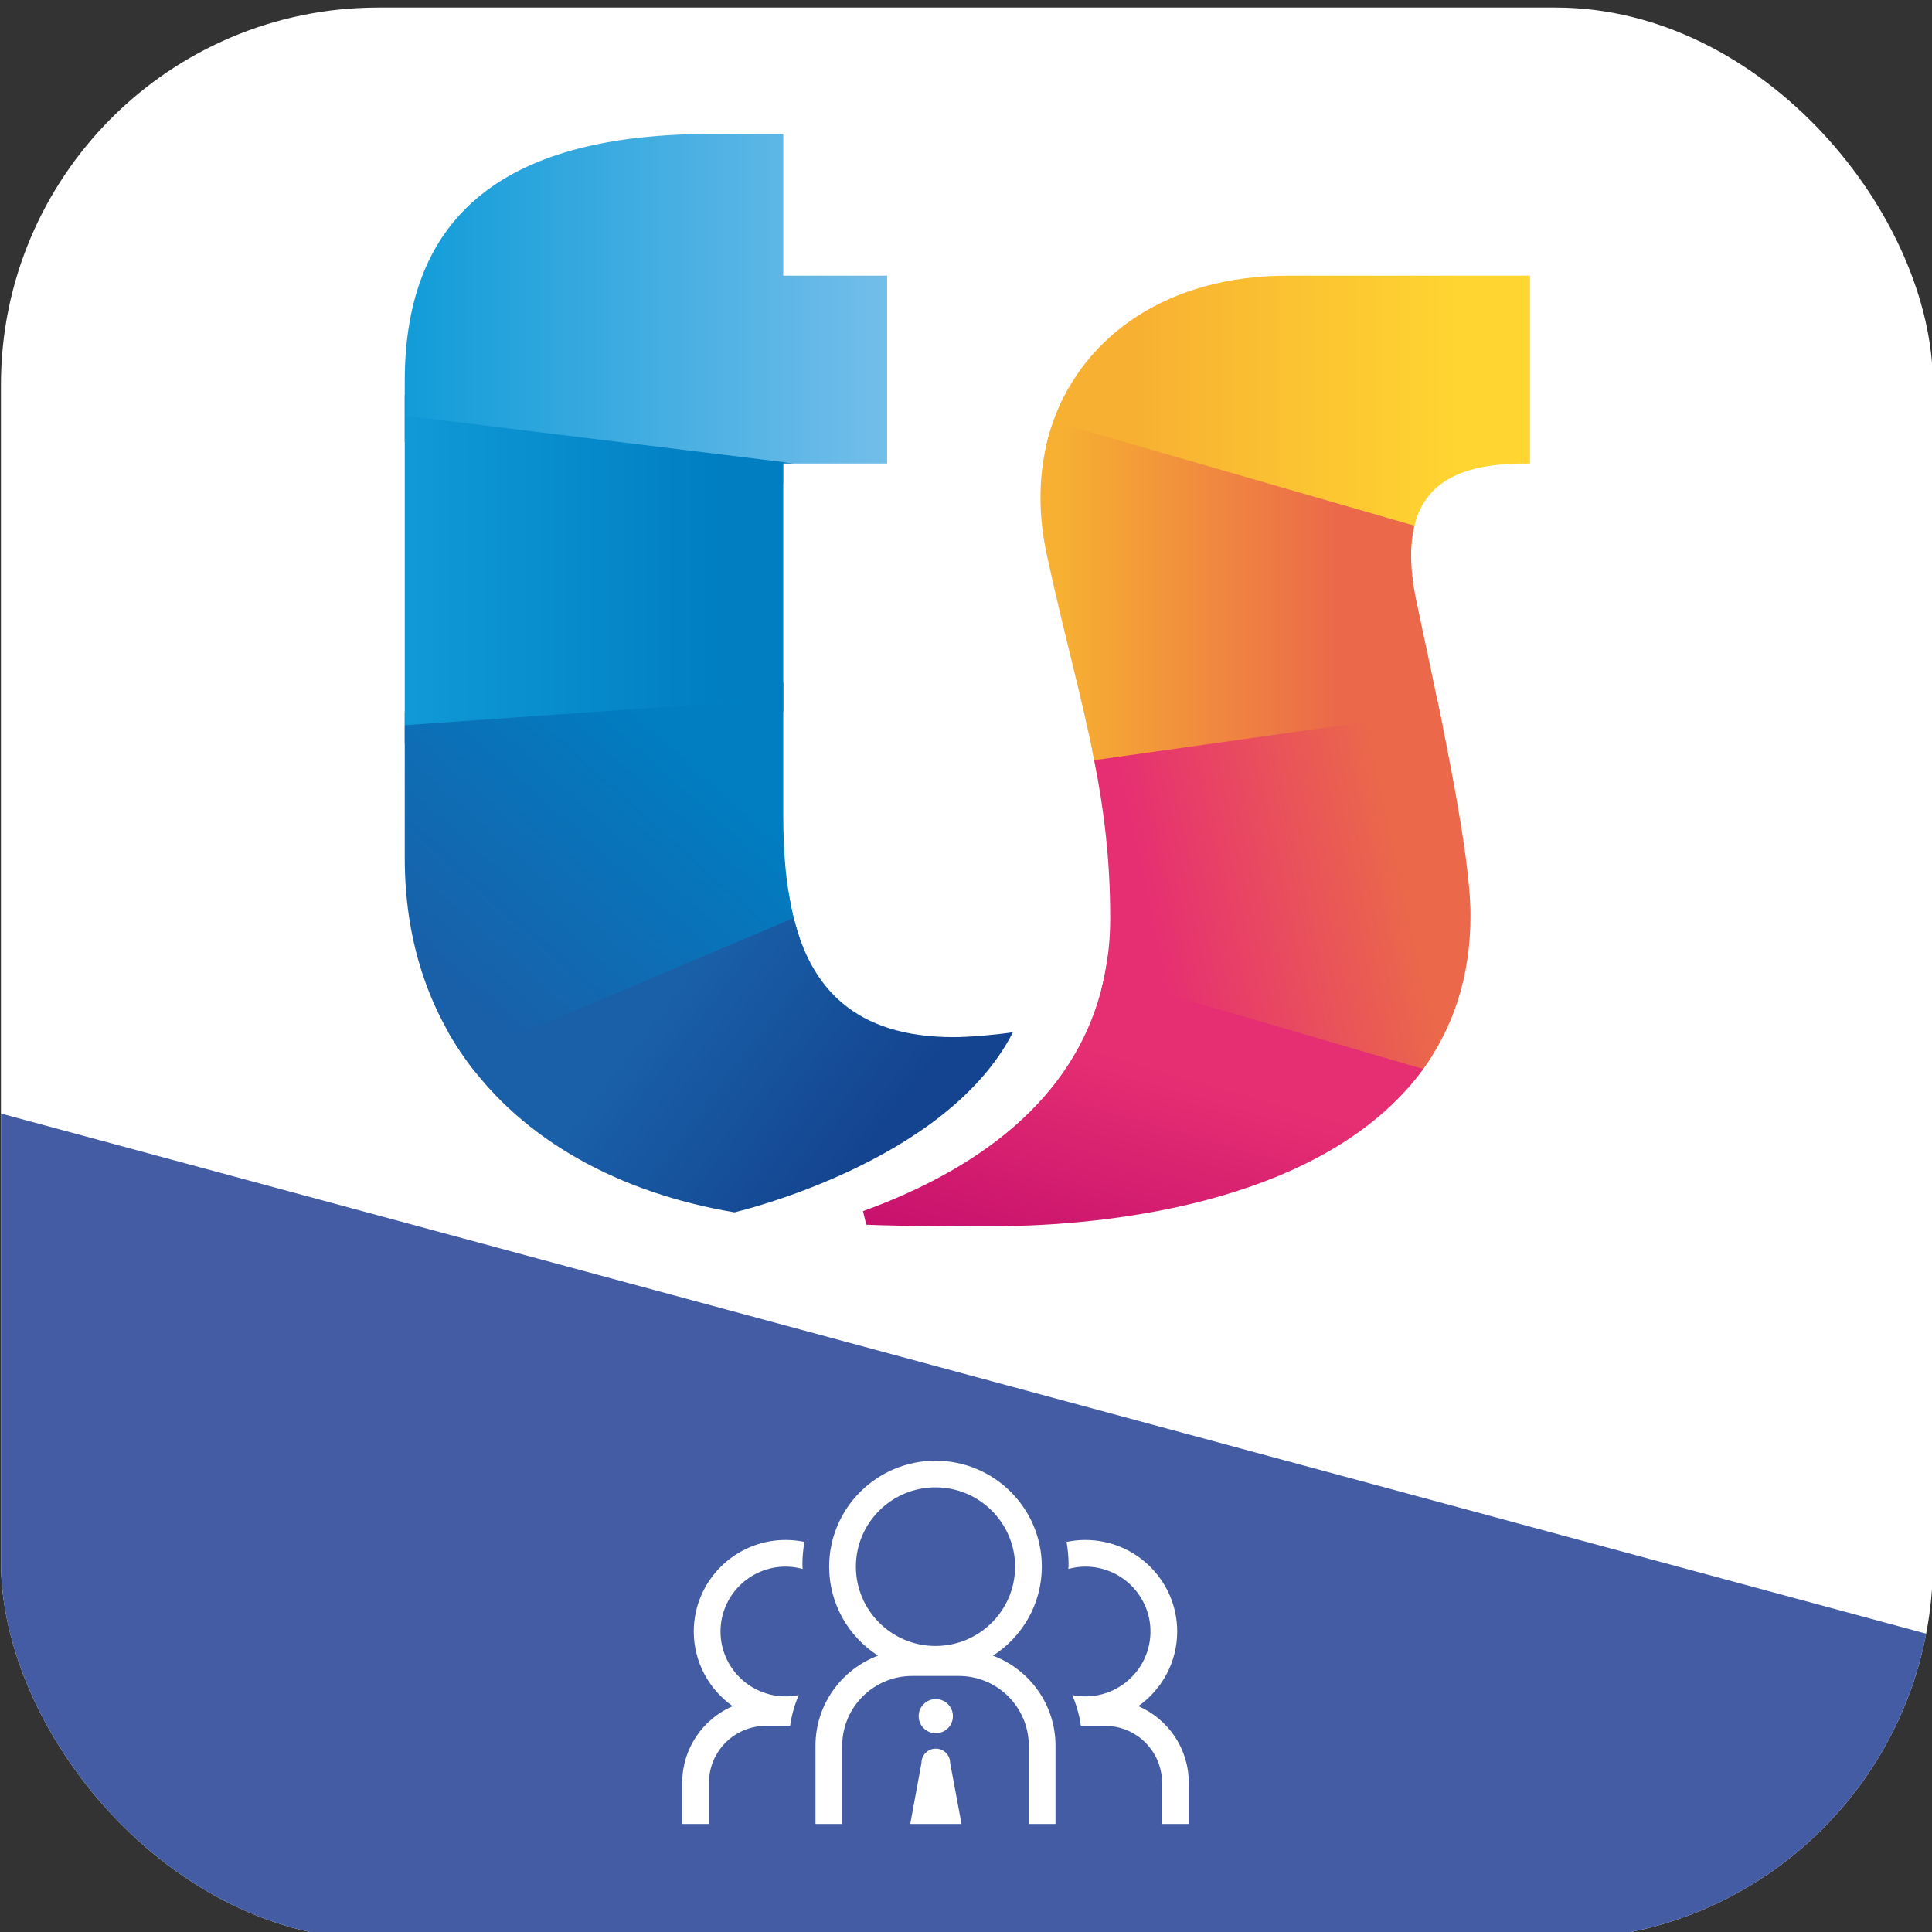
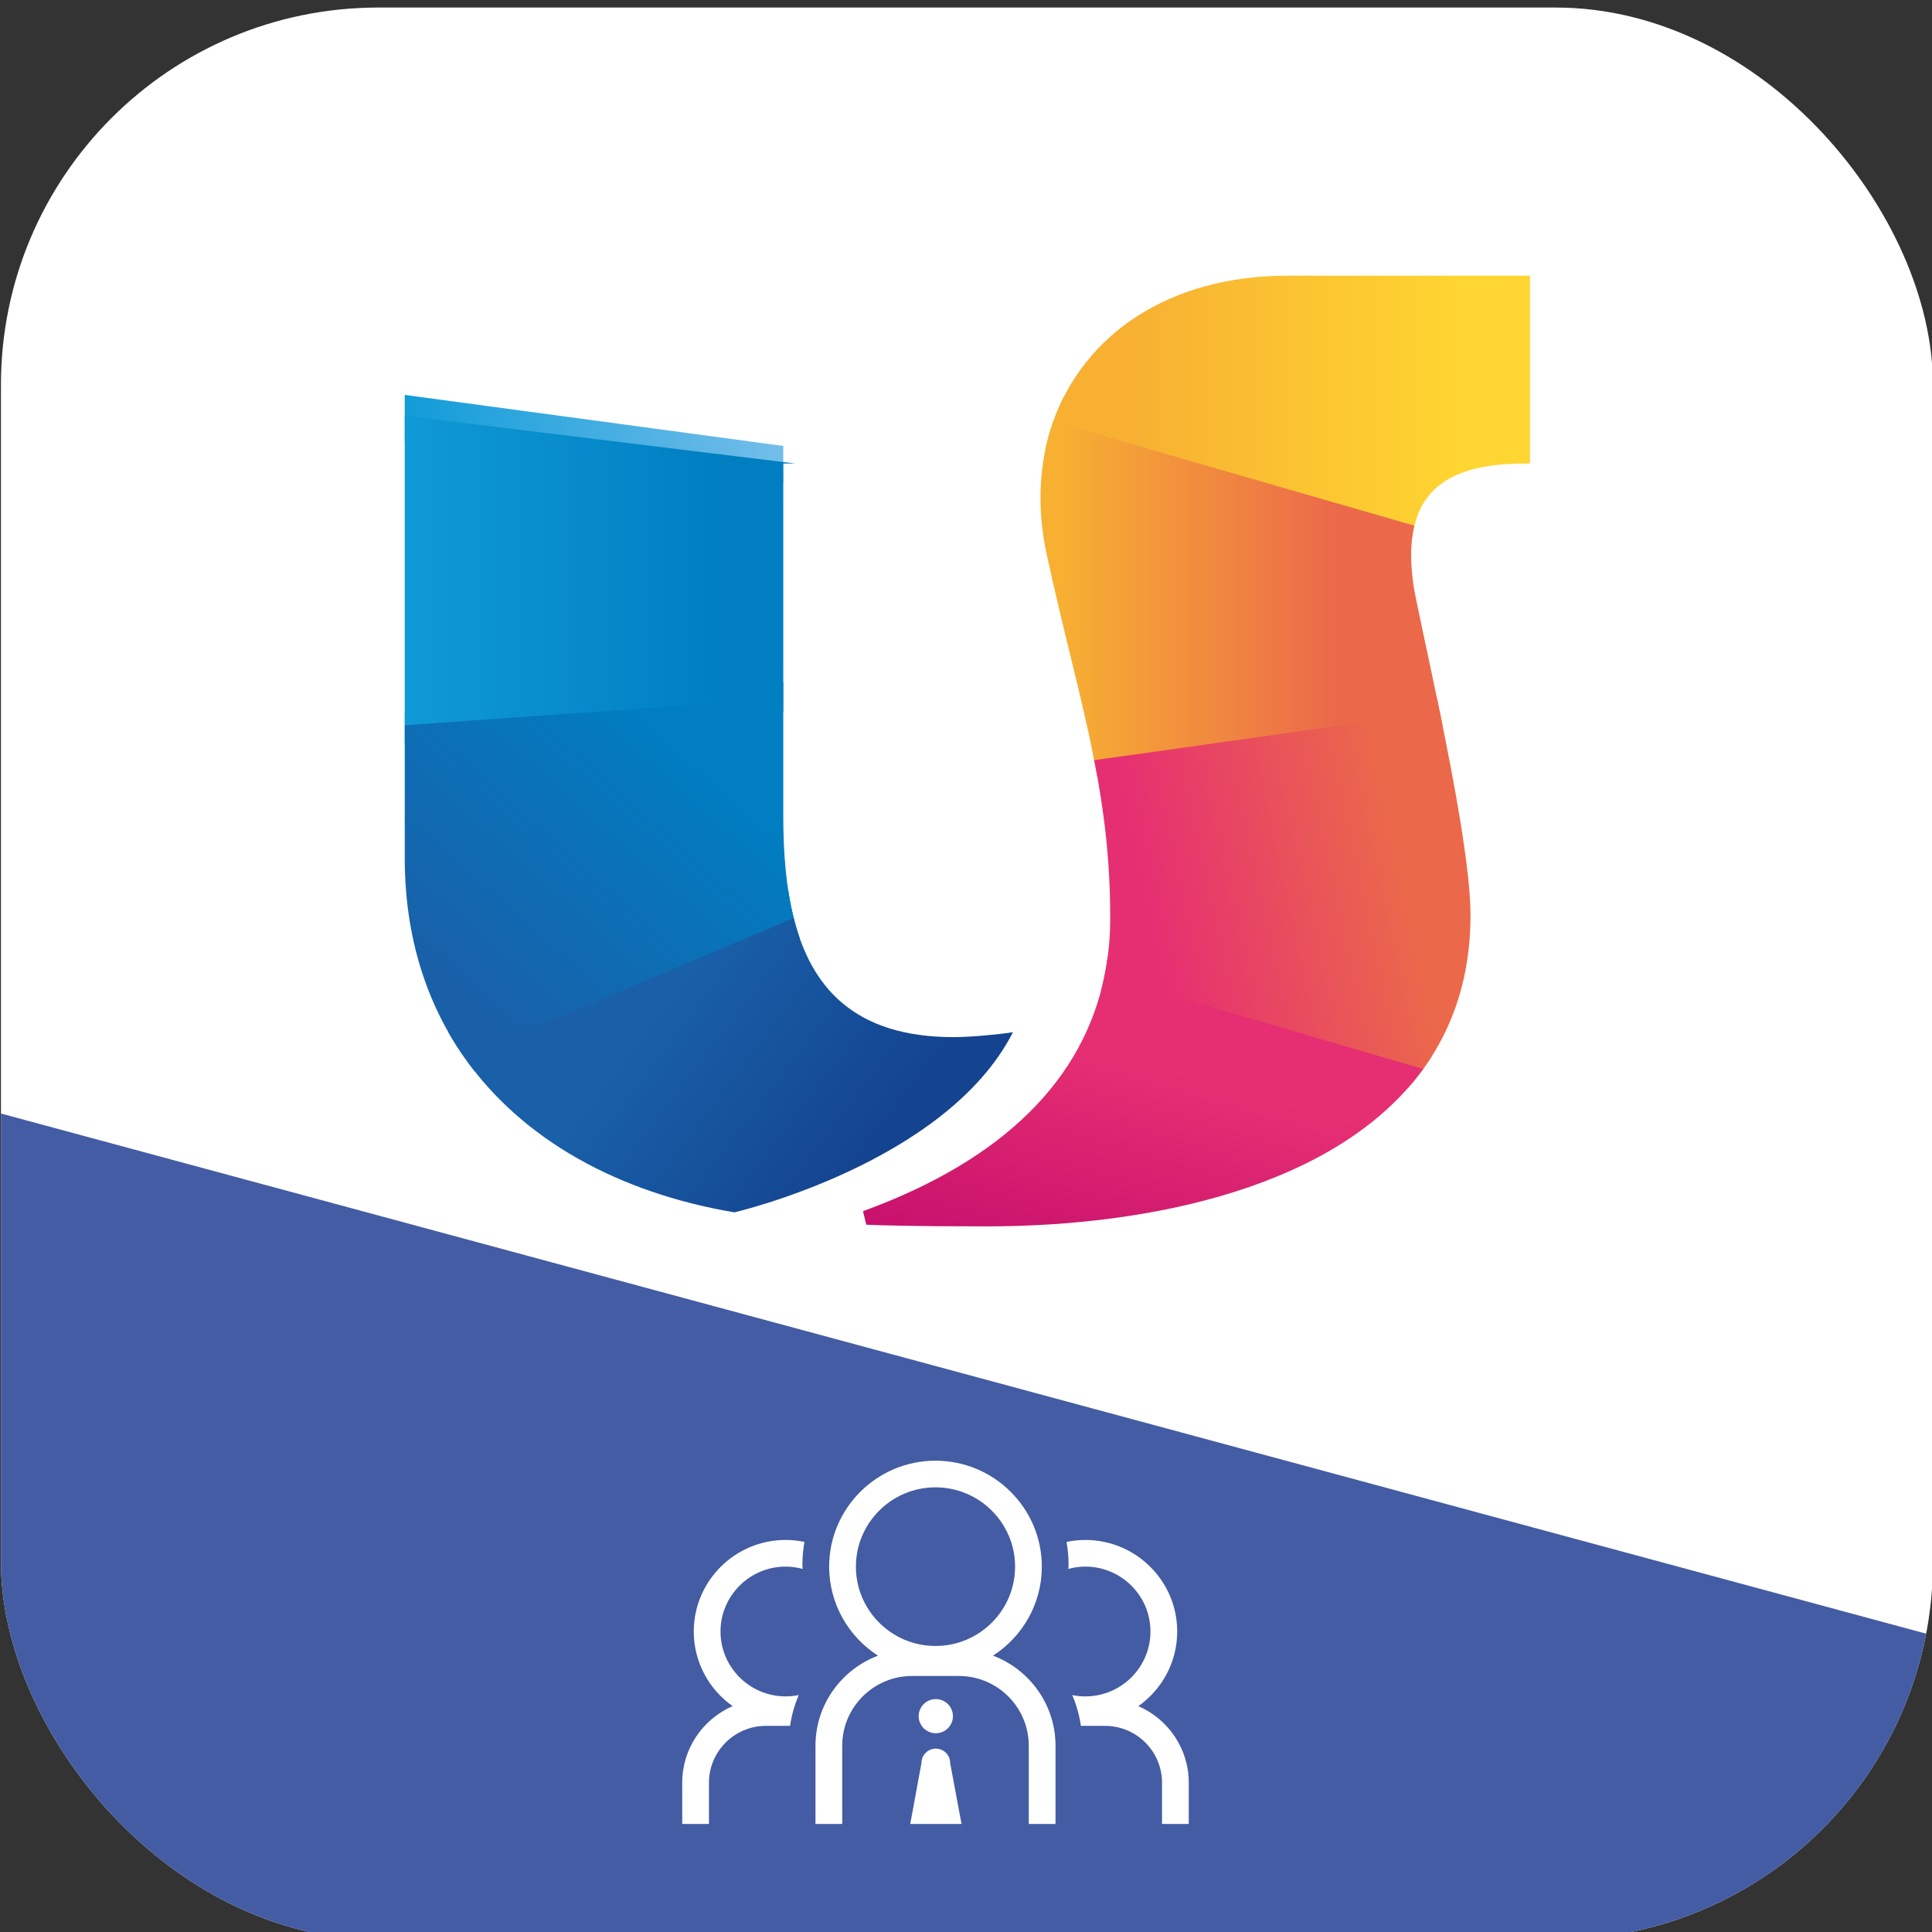
<svg xmlns="http://www.w3.org/2000/svg" id="Livello_1" viewBox="0 0 1024 1024">
  <rect x="0" y="0" width="1024" height="1024" fill="#333333" stroke="none" />
  <defs>
    <style>      .st0 {        fill: none;      }      .st1 {        fill-rule: evenodd;      }      .st1, .st2 {        fill: #fff;      }      .st3 {        fill: url(#Sfumatura_senza_nome_12);      }      .st4 {        fill: url(#Sfumatura_senza_nome_13);      }      .st5 {        fill: url(#Sfumatura_senza_nome_14);      }      .st6 {        fill: url(#Sfumatura_senza_nome_10);      }      .st7 {        fill: url(#Sfumatura_senza_nome_11);      }      .st8 {        fill: #435ca3;      }      .st9 {        fill: url(#Sfumatura_senza_nome);      }      .st10 {        fill: url(#Sfumatura_senza_nome_8);      }      .st11 {        fill: url(#Sfumatura_senza_nome_9);      }      .st12 {        fill: url(#Sfumatura_senza_nome_6);      }      .st13 {        fill: url(#Sfumatura_senza_nome_7);      }      .st14 {        fill: url(#Sfumatura_senza_nome_5);      }      .st15 {        fill: url(#Sfumatura_senza_nome_3);      }      .st16 {        fill: url(#Sfumatura_senza_nome_4);      }      .st17 {        fill: url(#Sfumatura_senza_nome_2);      }      .st18 {        clip-path: url(#clippath);      }    </style>
    <clipPath id="clippath">
      <rect class="st0" x=".5" y="4" width="1024" height="1024" rx="200" ry="200" />
    </clipPath>
    <linearGradient id="Sfumatura_senza_nome" data-name="Sfumatura senza nome" x1="583.73" y1="361.69" x2="759.11" y2="361.69" gradientTransform="translate(0 180)" gradientUnits="userSpaceOnUse">
      <stop offset=".11" stop-color="#e62f72" />
      <stop offset=".86" stop-color="#eb694a" />
    </linearGradient>
    <linearGradient id="Sfumatura_senza_nome_2" data-name="Sfumatura senza nome 2" x1="214.53" y1="52.715" x2="415.15" y2="52.715" gradientTransform="translate(0 180)" gradientUnits="userSpaceOnUse">
      <stop offset="0" stop-color="#119cd8" />
      <stop offset="1" stop-color="#73beea" />
    </linearGradient>
    <linearGradient id="Sfumatura_senza_nome_3" data-name="Sfumatura senza nome 3" x1="214.53" y1="198.08" x2="415.15" y2="198.08" gradientTransform="translate(0 180)" gradientUnits="userSpaceOnUse">
      <stop offset="0" stop-color="#119cd8" />
      <stop offset="1" stop-color="#007ec2" />
    </linearGradient>
    <linearGradient id="Sfumatura_senza_nome_4" data-name="Sfumatura senza nome 4" x1="284.072" y1="394.421" x2="370.752" y2="297.471" gradientTransform="translate(0 180)" gradientUnits="userSpaceOnUse">
      <stop offset="0" stop-color="#1960a9" />
      <stop offset="1" stop-color="#007ec2" />
    </linearGradient>
    <linearGradient id="Sfumatura_senza_nome_5" data-name="Sfumatura senza nome 5" x1="578.84" y1="210.398" x2="764.66" y2="210.398" gradientTransform="translate(0 180)" gradientUnits="userSpaceOnUse">
      <stop offset=".05" stop-color="#f7b032" />
      <stop offset=".74" stop-color="#eb694a" />
    </linearGradient>
    <linearGradient id="Sfumatura_senza_nome_6" data-name="Sfumatura senza nome 6" x1="554.05" y1="69.935" x2="750.88" y2="69.935" gradientTransform="translate(0 180)" gradientUnits="userSpaceOnUse">
      <stop offset=".16" stop-color="#f7b032" />
      <stop offset=".85" stop-color="#ffd531" />
    </linearGradient>
    <linearGradient id="Sfumatura_senza_nome_7" data-name="Sfumatura senza nome 7" x1="214.53" y1="-21.655" x2="470.21" y2="-21.655" gradientTransform="translate(0 180)" gradientUnits="userSpaceOnUse">
      <stop offset="0" stop-color="#119cd8" />
      <stop offset="1" stop-color="#73beea" />
    </linearGradient>
    <linearGradient id="Sfumatura_senza_nome_8" data-name="Sfumatura senza nome 8" x1="198.73" y1="122.37" x2="382.57" y2="122.37" gradientTransform="translate(0 180)" gradientUnits="userSpaceOnUse">
      <stop offset="0" stop-color="#119cd8" />
      <stop offset="1" stop-color="#007ec2" />
    </linearGradient>
    <linearGradient id="Sfumatura_senza_nome_9" data-name="Sfumatura senza nome 9" x1="352.331" y1="349.108" x2="462.811" y2="433.068" gradientTransform="translate(0 180)" gradientUnits="userSpaceOnUse">
      <stop offset="0" stop-color="#1960a9" />
      <stop offset="1" stop-color="#14438f" />
    </linearGradient>
    <linearGradient id="Sfumatura_senza_nome_10" data-name="Sfumatura senza nome 10" x1="239.332" y1="342.981" x2="360.282" y2="207.701" gradientTransform="translate(0 180)" gradientUnits="userSpaceOnUse">
      <stop offset="0" stop-color="#1960a9" />
      <stop offset="1" stop-color="#007ec2" />
    </linearGradient>
    <linearGradient id="Sfumatura_senza_nome_11" data-name="Sfumatura senza nome 11" x1="558.26" y1="32.365" x2="810.91" y2="32.365" gradientTransform="translate(0 180)" gradientUnits="userSpaceOnUse">
      <stop offset=".16" stop-color="#f7b032" />
      <stop offset=".85" stop-color="#ffd531" />
    </linearGradient>
    <linearGradient id="Sfumatura_senza_nome_12" data-name="Sfumatura senza nome 12" x1="551.473" y1="133.14" x2="763.07" y2="133.14" gradientTransform="translate(0 180)" gradientUnits="userSpaceOnUse">
      <stop offset=".05" stop-color="#f7b032" />
      <stop offset=".74" stop-color="#eb694a" />
    </linearGradient>
    <linearGradient id="Sfumatura_senza_nome_13" data-name="Sfumatura senza nome 13" x1="575.054" y1="531.441" x2="622.034" y2="368.121" gradientTransform="translate(0 180)" gradientUnits="userSpaceOnUse">
      <stop offset="0" stop-color="#c00a6c" />
      <stop offset=".89" stop-color="#e62f72" />
    </linearGradient>
    <linearGradient id="Sfumatura_senza_nome_14" data-name="Sfumatura senza nome 14" x1="592.788" y1="320.912" x2="770.648" y2="282.142" gradientTransform="translate(0 180)" gradientUnits="userSpaceOnUse">
      <stop offset=".11" stop-color="#e62f72" />
      <stop offset=".86" stop-color="#eb694a" />
    </linearGradient>
  </defs>
  <g id="Livello_11">
    <g>
      <rect class="st2" x=".5" y="4" width="1024" height="1024" rx="200" ry="200" />
      <g class="st18">
        <polygon class="st8" points="1161.16 1121.4 125.64 1230.65 -118.5 1243 -39.28 579.44 1125.06 894.03 1161.16 1121.4" />
      </g>
    </g>
    <g>
      <g>
        <path class="st9" d="M583.73,524.45s.31-.67,1.69-7.34c1.15-5.56,1.7-10.17,1.7-10.17l171.99,52.54s-1.64,2.71-4.74,7.03c-3.6,5.01-7.94,9.93-7.94,9.93l-162.7-51.99Z" />
        <polygon class="st17" points="214.53 209.31 415.15 236.37 415.15 256.12 214.53 234.18 214.53 209.31" />
        <polygon class="st15" points="214.53 394.35 415.15 377.15 415.15 361.81 214.53 377.15 214.53 394.35" />
        <path class="st16" d="M237.67,547.13l180.09-75.3s1.2,7.87,2.91,14.67c1.56,6.2,3.2,10.75,3.2,10.75l-172.19,70.66s-2.09-2.51-5.68-7.63c-5.76-8.21-8.33-13.15-8.33-13.15h-0Z" />
        <path class="st14" d="M578.84,397.37s1.67,8.13,2.59,13.35c.92,5.22,183.23-25.82,183.23-25.82,0,0-2.11-10.34-3.07-14.96s-182.74,27.43-182.74,27.43h-.01Z" />
        <path class="st12" d="M554.05,238.42s1.33-7.16,4.21-15.04c3-8.19,5.66-13.16,5.66-13.16l186.96,64.2s-.74,2.12-1.23,4.18c-1.42,5.9-1.59,11.05-1.59,11.05l-194.01-51.23v0Z" />
      </g>
      <g>
-         <path class="st13" d="M470.21,245.69v-99.56h-55.06v-75.13h-38.4c-107.18,0-162.22,41.35-162.22,131.03v18.33l207.06,25.32h48.61l.01.01Z" />
        <polygon class="st10" points="415.15 246.57 415.15 245.69 421.59 245.69 214.53 220.36 214.53 384.38 415.15 370.23 415.15 246.57" />
        <path class="st11" d="M536.89,547.09c-7.27,1.17-22.4,2.61-31.45,2.61-52.59,0-75.56-26.33-84.77-63.2l-174.67,73.78c30.96,44.2,82.37,72.01,143.25,82.29,0,0,112.12-25.91,147.64-95.48Z" />
        <path class="st6" d="M415.15,432.38v-62.15l-200.62,14.15v70.42c0,41.8,11.53,77.02,31.47,105.48l174.67-73.78c-4.11-16.38-5.52-34.96-5.52-54.12v0Z" />
        <path class="st7" d="M810.91,245.69v-99.56h-128.72c-62.48,0-107.54,31.15-123.93,77.25l191.38,55.22c6.23-25.3,28.76-33.34,61.27-32.91Z" />
        <path class="st3" d="M749.15,310.03c-1.83-12.62-1.58-22.99.49-31.43l-191.38-55.22c-7.53,21.16-9.03,45.39-3.31,71.22,9.11,42.09,18.52,75.08,25,108.3l183.12-25.76c-6.58-32.16-12.87-59.72-13.92-67.12v.01Z" />
        <path class="st4" d="M585.43,517.1c-10.94,54.05-52.37,97.3-128.02,124.84l1.73,7.18c6.4.31,24.75.88,63.77.88,87.26,0,186.17-20.98,231.47-83.49l-168.95-49.4v-.01Z" />
        <path class="st5" d="M779.4,485.07c0-23.92-8.35-69.25-16.33-107.93l-183.12,25.76c5.13,26.09,8.49,52.56,8.49,83.6,0,10.58-.99,20.71-3.02,30.6l168.95,49.4c15.77-21.83,25.03-48.61,25.03-81.44v.01Z" />
      </g>
    </g>
  </g>
  <g>
    <path class="st1" d="M509.63,966.729l-6.036-32.343c0-4.18-3.405-7.576-7.599-7.576-4.197,0-7.602,3.396-7.602,7.576l-5.944,32.343h27.181Z" />
-     <path class="st1" d="M495.992,918.653c5.014,0,9.078-4.05,9.078-9.047s-4.064-9.05-9.078-9.05c-5.014,0-9.078,4.053-9.078,9.05,0,4.997,4.064,9.047,9.078,9.047Z" />
+     <path class="st1" d="M495.992,918.653c5.014,0,9.078-4.05,9.078-9.047s-4.064-9.05-9.078-9.05c-5.014,0-9.078,4.053-9.078,9.05,0,4.997,4.064,9.047,9.078,9.047" />
    <path class="st1" d="M559.44,966.729v-41.494c0-21.793-13.796-40.389-33.121-47.704,15.539-10.01,25.87-27.393,25.87-47.167,0-30.971-25.282-56.165-56.357-56.165-31.081,0-56.362,25.194-56.362,56.165,0,19.774,10.331,37.157,25.873,47.167-19.325,7.315-33.121,25.911-33.121,47.704v41.299c0,.004-.004.076-.009.195h14.185c0-.119 0-.191 0-.195v-41.299c0-20.368,16.626-36.937,37.062-36.937h24.742c20.436,0,37.062,16.568,37.062,36.937v41.493h14.176l-0.0 0ZM495.832,872.402c-23.264,0-42.185-18.859-42.185-42.04s18.922-42.04,42.185-42.04c23.261,0,42.183,18.859,42.183,42.04,0,23.18-18.922,42.04-42.183,42.04Z" />
    <path class="st1" d="M375.77,944.832c0-16.59,13.542-30.086,30.187-30.086h12.807c.812-5.719,2.383-11.18,4.587-16.324-2.244.461-4.568.703-6.948.703-19.028,0-34.515-15.428-34.515-34.393s15.487-34.396,34.515-34.396c3.121,0,6.131.451,9.007,1.23-.033-.852-.114-1.688-.114-2.546,0-4.023.417-7.939,1.07-11.78-3.217-.67-6.548-1.029-9.964-1.029-26.845,0-48.69,21.769-48.69,48.521,0,16.324,8.155,30.759,20.597,39.556-15.702,6.816-26.717,22.415-26.717,40.544v21.897h14.177v-21.897Z" />
    <path class="st1" d="M630.067,966.729v-21.897c0-18.129-11.012-33.728-26.717-40.544,12.439-8.797,20.594-23.232,20.594-39.556,0-26.753-21.839-48.521-48.684-48.521-3.416,0-6.749.358-9.963,1.029.654,3.841,1.07,7.758,1.07,11.78,0,.858-.084,1.694-.114,2.546,2.876-.779,5.886-1.23,9.007-1.23,19.028,0,34.51,15.431,34.51,34.396s-15.482,34.393-34.51,34.393c-2.381,0-4.707-.242-6.951-.703,2.206,5.144,3.775,10.605,4.589,16.324h12.807c16.645,0,30.187,13.496,30.187,30.086v21.897h14.174l-0.0 0Z" />
  </g>
</svg>